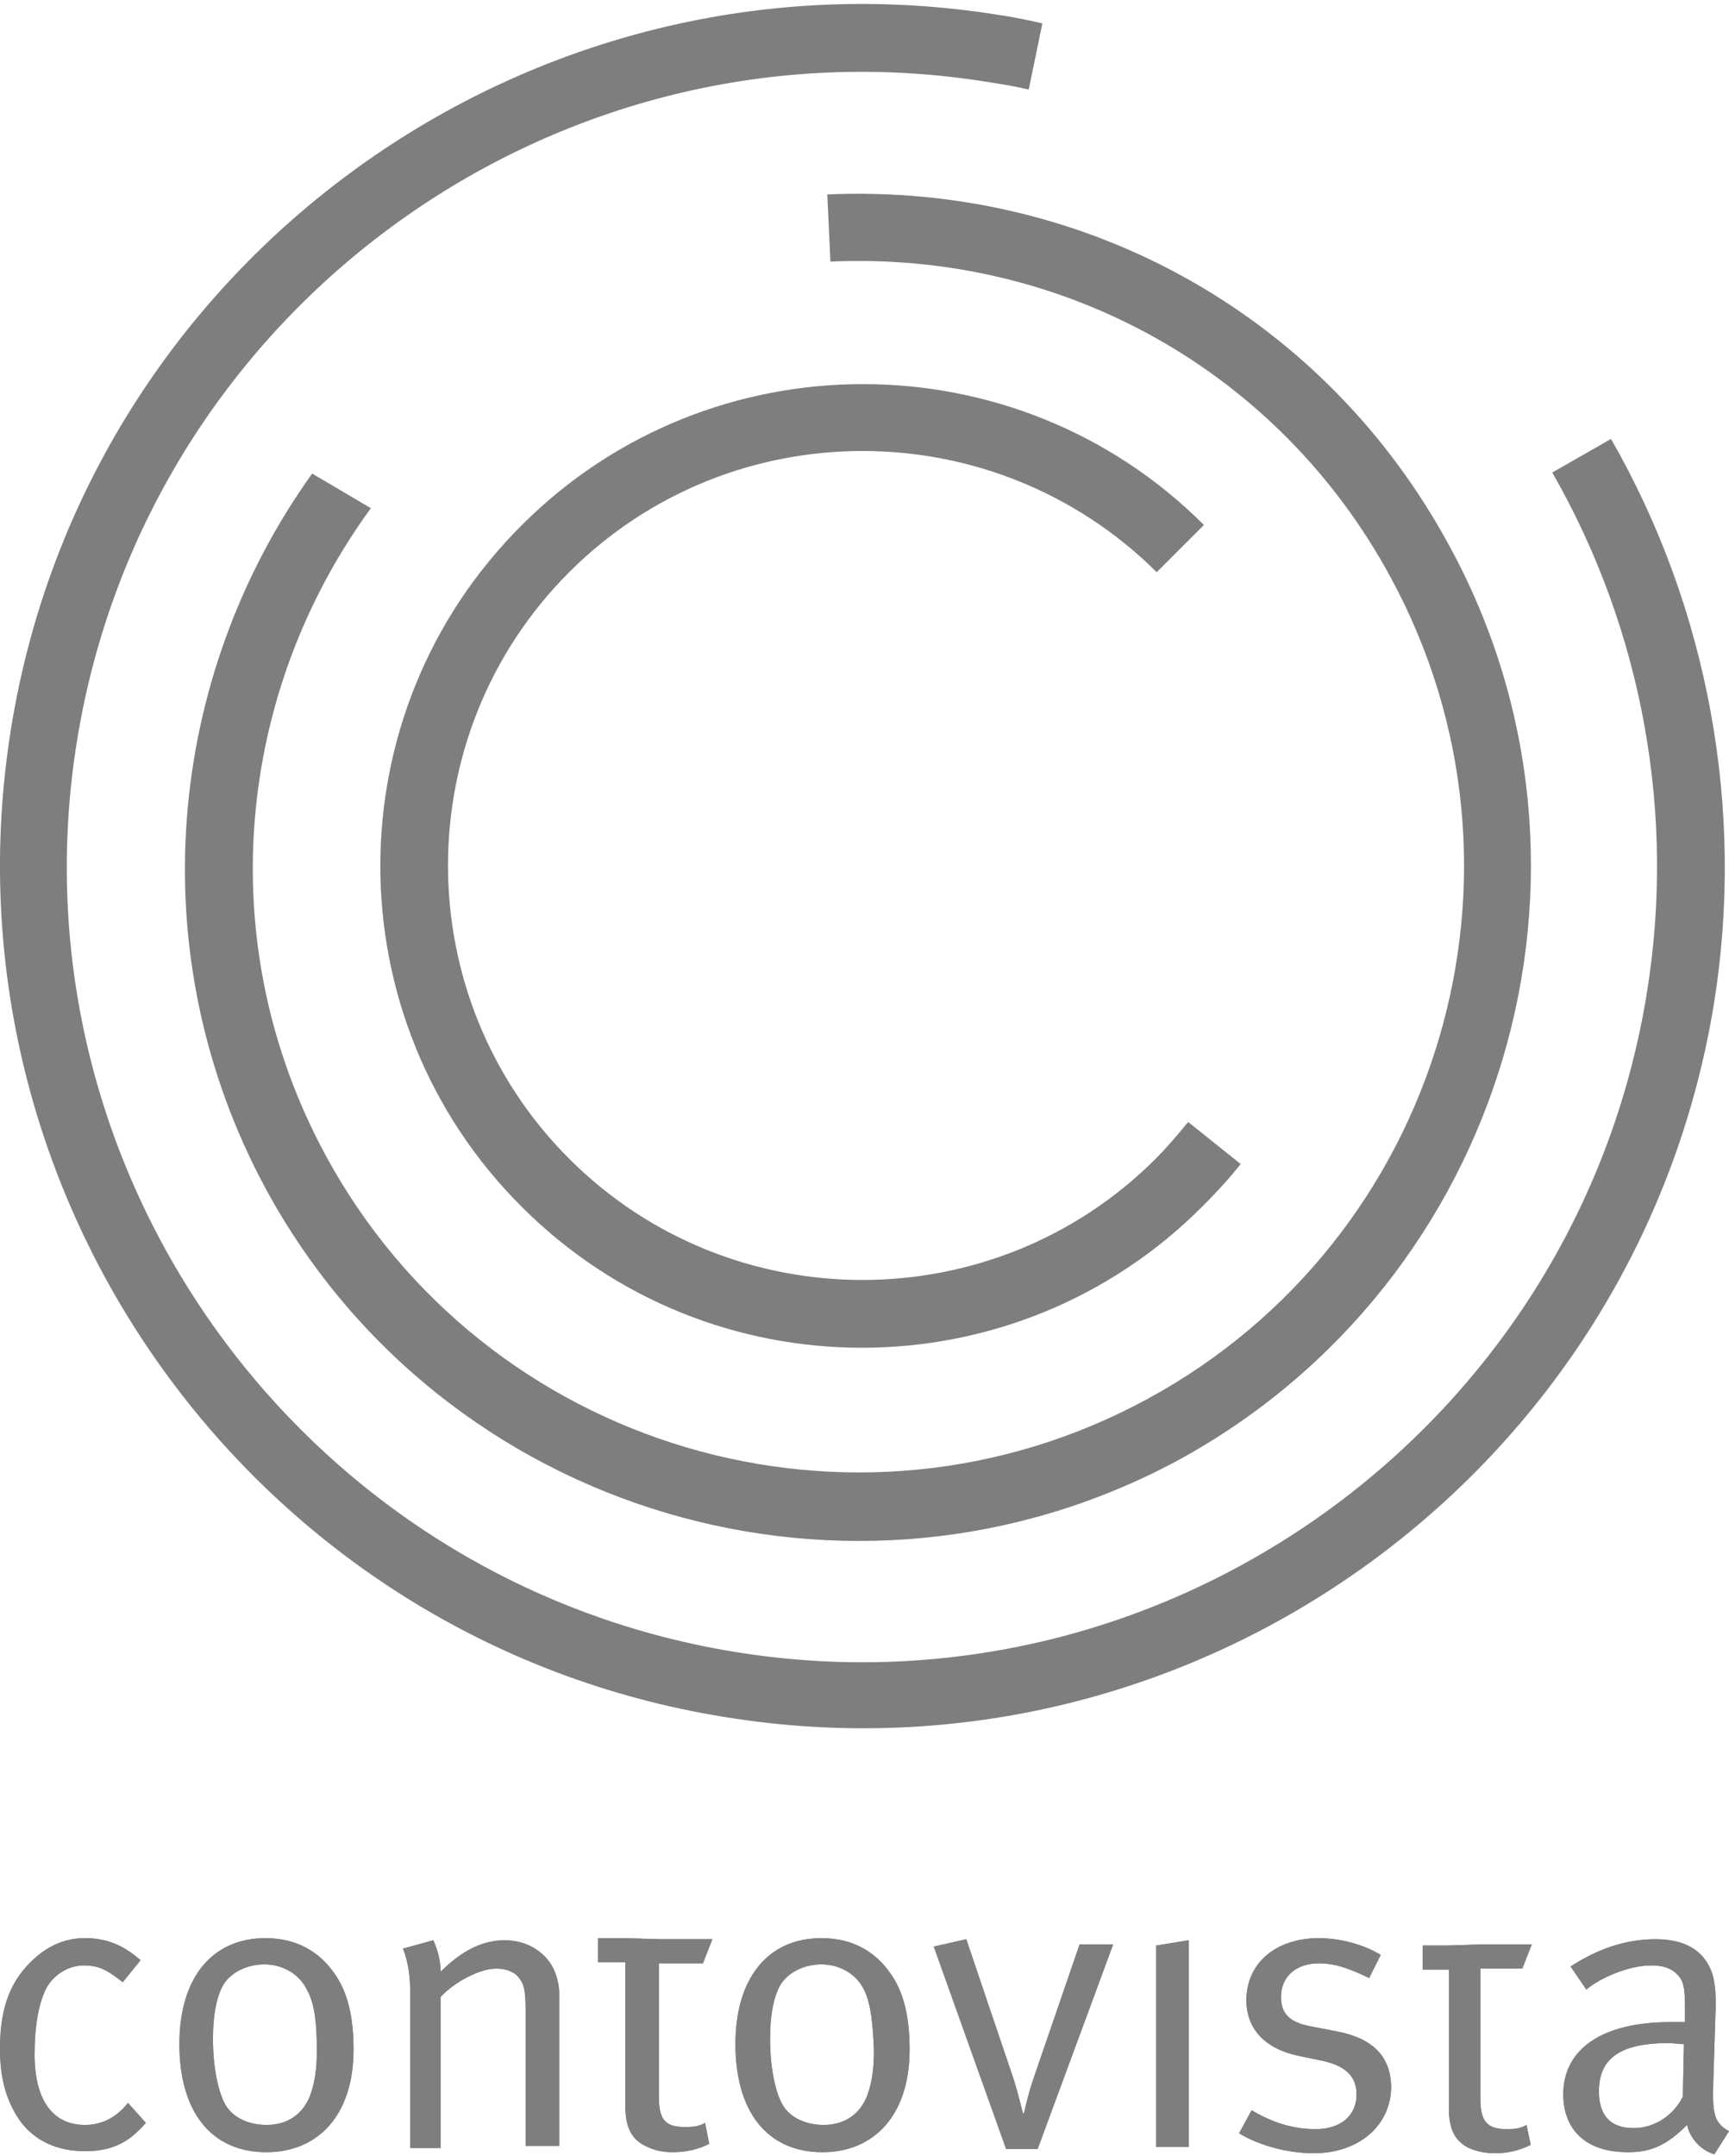
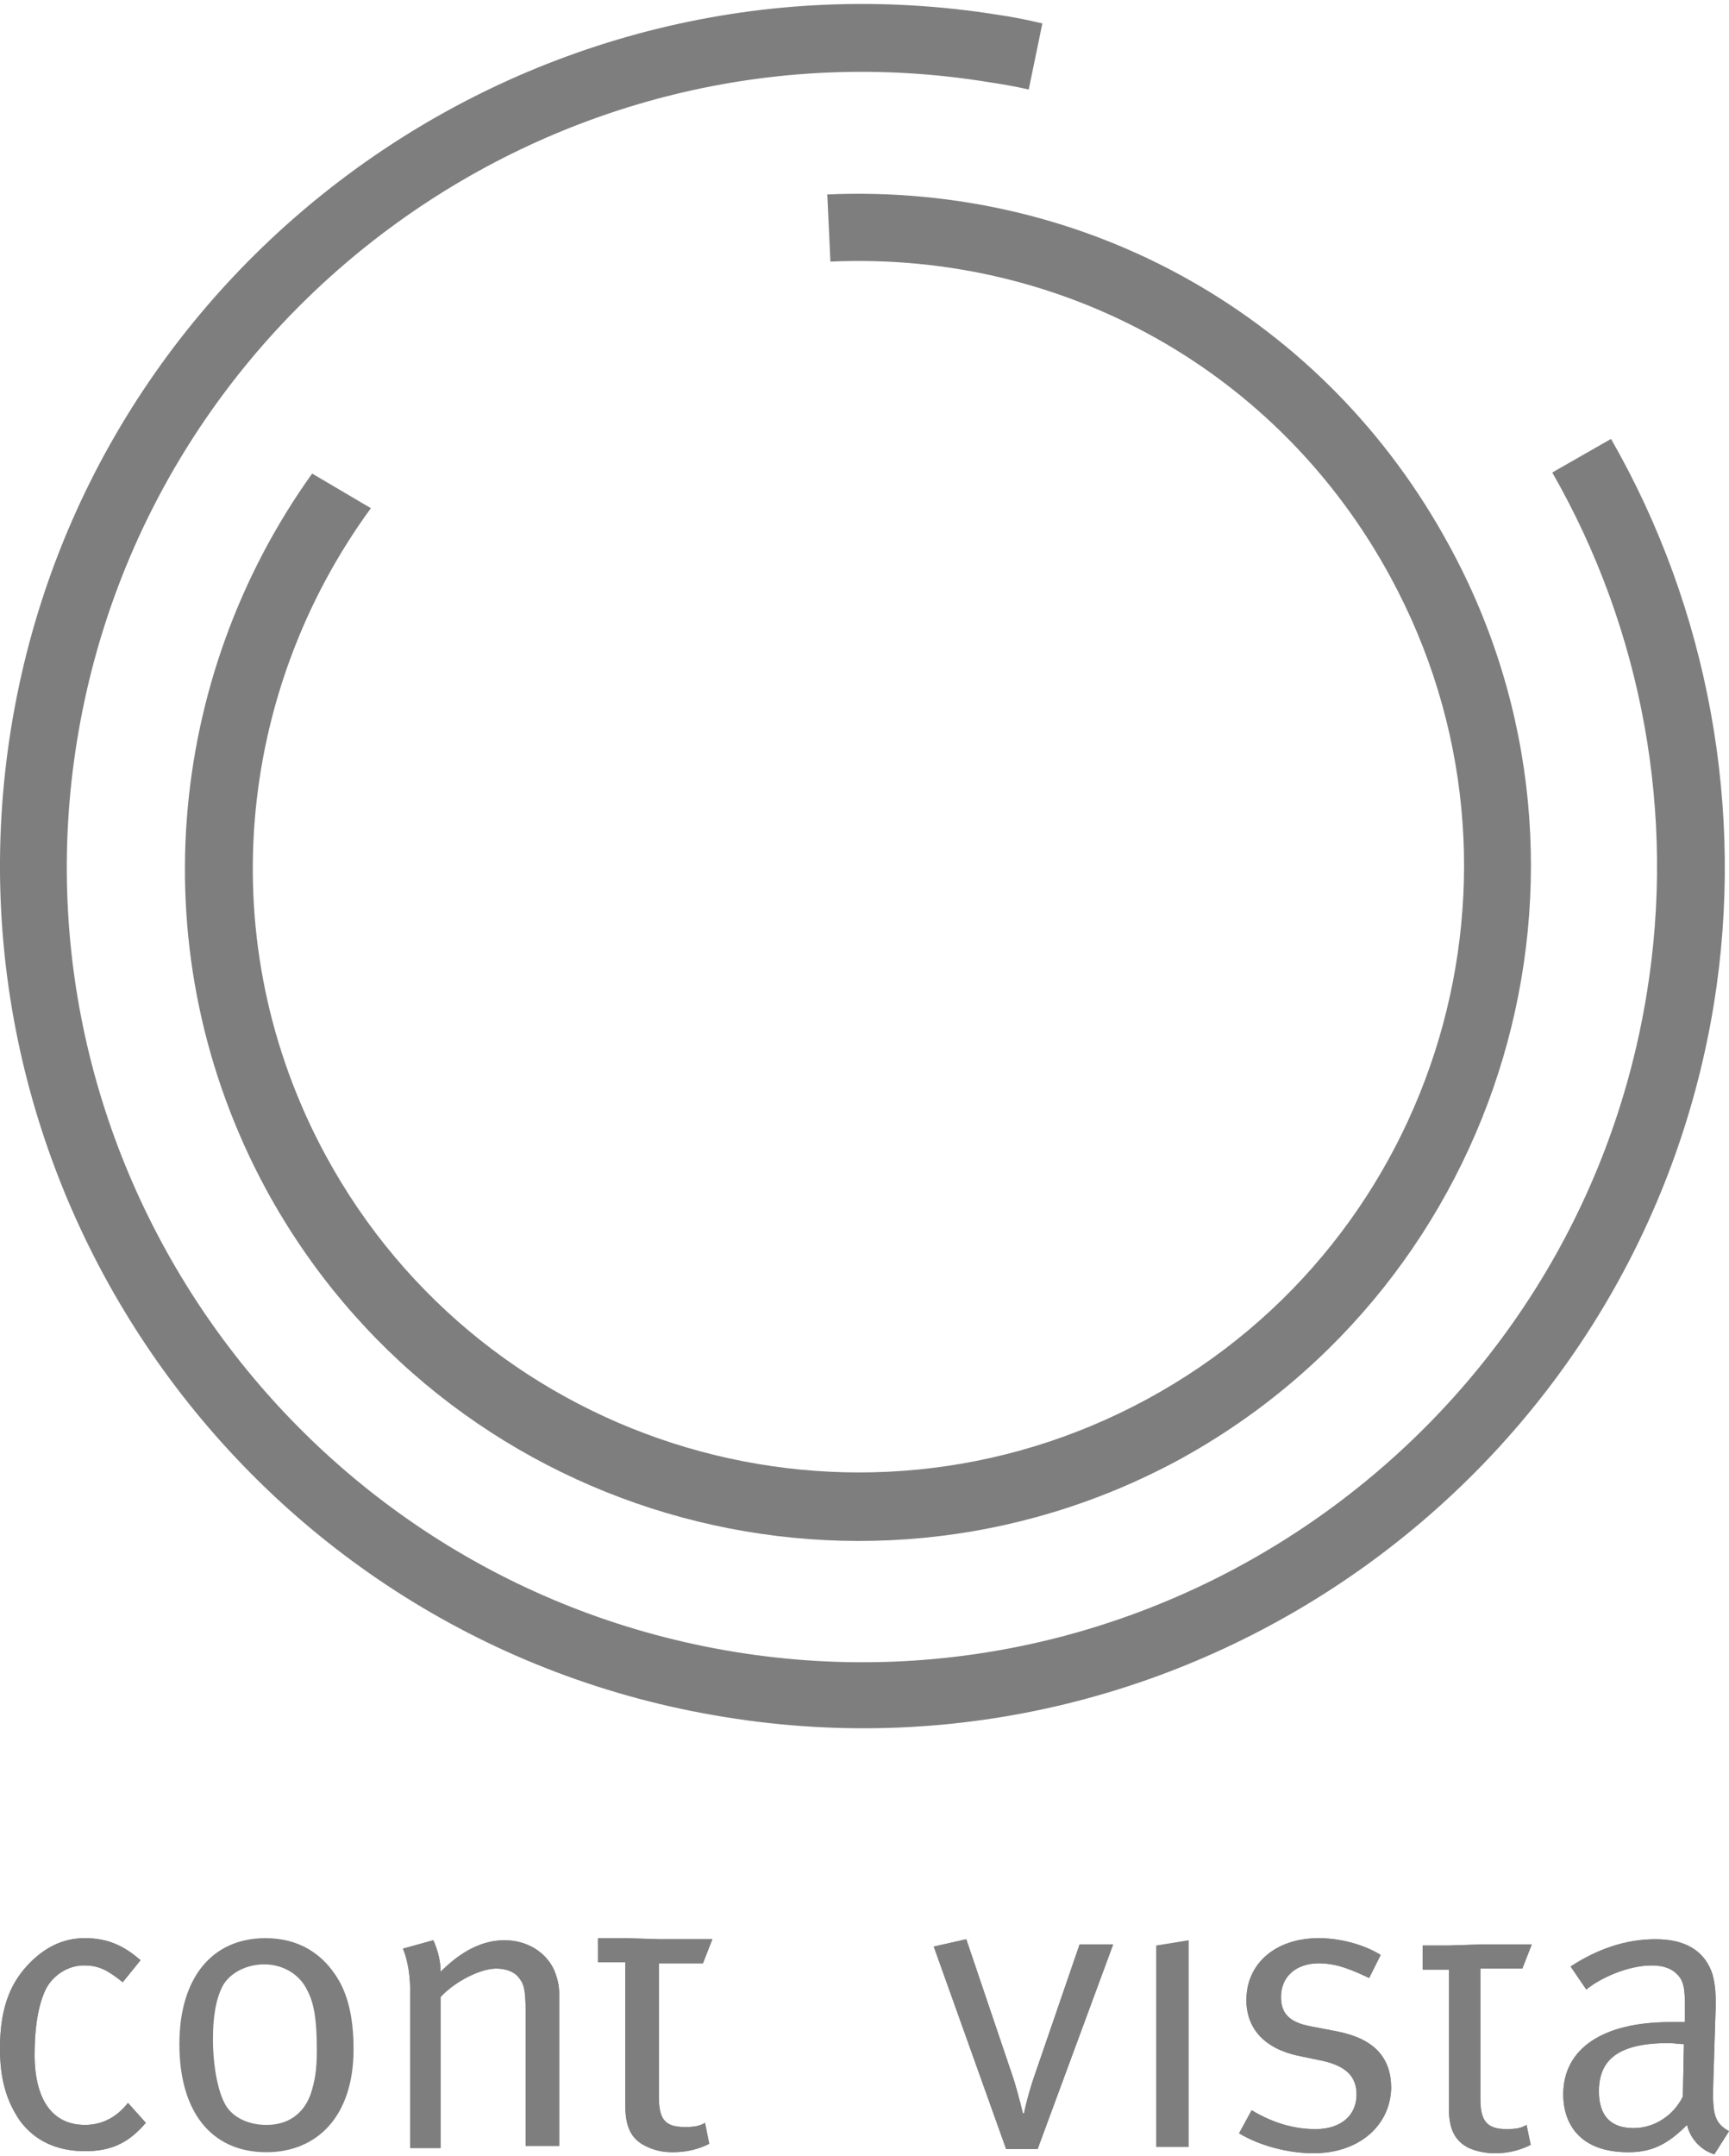
<svg xmlns="http://www.w3.org/2000/svg" width="324" height="404" viewBox="0 0 324 404" fill="none">
  <path d="M135.758 321.706C47.876 307.55 -12.089 224.386 2.067 136.504C16.222 48.621 99.386 -11.344 187.269 2.812C190.022 3.205 192.774 3.795 195.33 4.385L192.774 16.771C190.218 16.181 187.859 15.788 185.303 15.395C104.302 2.222 27.625 57.665 14.453 138.666C1.28 219.668 56.723 296.344 137.725 309.516C218.726 322.689 295.402 267.246 308.575 186.245C314.08 152.625 307.788 118.023 290.88 88.532L301.89 82.24C320.174 114.091 327.056 151.839 321.157 188.211C306.805 275.897 223.838 336.058 135.758 321.706Z" fill="#7E7E7E" />
-   <path d="M97.812 226.157C62.423 190.964 62.423 133.555 97.812 98.363C133.005 63.171 190.413 63.171 225.606 98.363L216.758 107.21C186.285 76.933 136.937 76.933 106.659 107.21C76.382 137.487 76.382 186.835 106.659 217.113C136.937 247.39 186.285 247.39 216.562 217.113C218.725 214.95 220.691 212.591 222.657 210.231L232.487 218.096C230.324 220.848 227.965 223.404 225.409 225.96C190.217 261.349 133.005 261.349 97.812 226.157Z" fill="#7E7E7E" />
  <path d="M271.612 102.297C248.413 59.437 203.783 34.271 155.025 36.434L155.615 49.016C199.458 47.05 239.762 69.66 260.602 108.195C290.486 163.244 270.039 232.253 214.99 262.137C159.94 292.021 90.932 271.574 61.048 216.524C39.421 176.613 44.336 129.625 69.502 95.219L58.492 88.731C31.164 126.872 26.052 178.776 49.841 222.816C83.068 283.96 159.744 306.57 220.888 273.54C282.032 240.117 304.839 163.244 271.612 102.297Z" fill="#7E7E7E" />
  <path d="M15.922 403.056C10.614 403.056 6.485 401.09 3.733 397.354C1.177 393.619 -0.003 389.49 -0.003 383.789C-0.003 375.531 2.356 371.009 5.699 367.667C8.648 364.718 11.99 363.145 15.922 363.145C20.641 363.145 23.59 364.914 26.342 367.274L23 371.402C20.247 369.24 18.675 368.257 15.725 368.257C12.776 368.257 10.024 370.026 8.648 372.582C7.271 375.335 6.485 379.463 6.485 384.968C6.485 393.422 9.827 398.141 15.922 398.141C19.068 398.141 21.82 396.765 23.983 394.012L27.325 397.748C23.983 401.68 20.641 403.056 15.922 403.056Z" fill="#7E7E7E" />
-   <path d="M49.934 403.253C39.514 403.253 33.616 395.585 33.616 383.002C33.616 370.616 39.711 363.145 49.738 363.145C56.029 363.145 60.158 366.094 62.714 369.83C65.073 373.172 66.253 377.694 66.253 383.985C66.253 396.568 59.372 403.253 49.934 403.253ZM57.602 372.975C56.029 369.633 52.687 368.06 49.541 368.06C46.199 368.06 43.053 369.633 41.677 372.189C40.497 374.548 39.908 377.694 39.908 382.019C39.908 387.327 40.891 392.046 42.267 394.405C43.643 396.765 46.592 398.141 49.934 398.141C53.867 398.141 56.816 396.175 58.192 392.439C58.978 390.08 59.372 387.917 59.372 384.182C59.372 379.07 58.978 375.531 57.602 372.975Z" fill="#7E7E7E" />
  <path d="M98.497 402.27V376.711C98.497 372.582 98.104 371.599 97.121 370.42C96.334 369.437 94.761 368.847 92.992 368.847C90.043 368.847 85.324 371.206 82.572 374.155V402.466H76.87V373.172C76.87 367.864 75.494 365.111 75.494 365.111L81.196 363.539C81.196 363.539 82.572 366.291 82.572 369.437C86.504 365.505 90.436 363.539 94.565 363.539C98.694 363.539 102.232 365.701 103.805 369.044C104.395 370.42 104.788 371.993 104.788 373.369V402.073H98.497V402.27Z" fill="#7E7E7E" />
  <path d="M123.662 363.342H133.492L131.723 367.864H123.466V392.832C123.466 397.158 124.645 398.534 128.381 398.534C130.15 398.534 131.133 398.337 132.116 397.748L132.903 401.68C130.937 402.663 128.774 403.253 126.021 403.253C124.055 403.253 122.483 402.859 120.91 402.073C118.157 400.697 117.174 398.337 117.174 394.405V367.667H112.062V363.145H117.174" fill="#7E7E7E" />
-   <path d="M154.135 403.253C143.715 403.253 137.816 395.585 137.816 383.002C137.816 370.616 143.911 363.145 153.938 363.145C160.229 363.145 164.358 366.094 166.914 369.83C169.273 373.172 170.453 377.694 170.453 383.985C170.453 396.568 163.572 403.253 154.135 403.253ZM161.999 372.975C160.426 369.633 157.084 368.06 153.938 368.06C150.596 368.06 147.45 369.633 146.074 372.189C144.894 374.548 144.304 377.694 144.304 382.019C144.304 387.327 145.287 392.046 146.664 394.405C148.04 396.765 150.989 398.141 154.331 398.141C158.263 398.141 161.212 396.175 162.589 392.439C163.375 390.08 163.768 387.917 163.768 384.182C163.572 379.07 163.179 375.531 161.999 372.975Z" fill="#7E7E7E" />
  <path d="M194.44 402.665H188.541L174.976 364.72L181.07 363.344L189.918 389.492C190.901 392.638 191.687 395.98 191.687 395.98H191.884C191.884 395.98 192.473 393.031 193.653 389.492L202.304 364.327H208.595L194.44 402.665Z" fill="#7E7E7E" />
  <path d="M216.654 402.27V364.522L222.749 363.539V402.27H216.654Z" fill="#7E7E7E" />
  <path d="M246.146 403.449C241.428 403.449 236.119 402.073 232.188 399.714L234.547 395.388C238.479 397.748 242.411 398.927 246.54 398.927C251.258 398.927 254.207 396.371 254.207 392.439C254.207 389.097 252.24 387.131 247.915 386.148L243.197 385.165C236.906 383.789 233.564 380.053 233.564 374.745C233.564 367.864 239.069 363.145 247.129 363.145C251.062 363.145 255.584 364.325 258.729 366.291L256.566 370.616C253.223 369.043 250.472 367.864 247.129 367.864C242.804 367.864 240.052 370.419 240.052 374.155C240.052 377.104 241.428 378.873 245.557 379.66L250.668 380.643C257.55 382.019 260.695 385.558 260.695 391.26C260.499 398.337 254.6 403.449 246.146 403.449Z" fill="#7E7E7E" />
  <path d="M277.604 364.324H287.041L285.271 368.846H277.407V393.225C277.407 397.353 278.587 398.926 282.322 398.926C284.092 398.926 285.075 398.73 286.058 398.14L286.844 401.875C284.878 402.858 282.715 403.448 280.16 403.448C278.193 403.448 276.621 403.055 275.244 402.465C272.492 401.089 271.509 398.73 271.509 394.994V369.042H266.594V364.52H271.509" fill="#7E7E7E" />
  <path d="M321.251 403.648C318.695 402.861 316.729 400.699 316.139 398.143C312.403 401.878 309.454 403.255 305.129 403.255C295.692 403.255 292.939 397.553 292.939 392.441C292.939 383.791 300.41 378.876 312.993 378.876C314.566 378.876 315.746 378.876 315.746 378.876V376.123C315.746 372.781 315.549 371.405 314.566 370.225C313.386 368.849 311.814 368.259 309.454 368.259C305.129 368.259 299.821 370.618 297.265 372.781L294.316 368.456C299.427 365.113 304.736 363.344 310.241 363.344C315.549 363.344 319.088 365.31 320.661 369.242C321.447 371.208 321.644 374.157 321.447 377.696L321.054 390.082C320.857 396.177 321.251 397.75 324.003 399.323L321.251 403.648ZM312.6 382.808C302.966 382.808 299.624 386.15 299.624 391.852C299.624 396.374 301.787 398.733 306.112 398.733C310.044 398.733 313.583 396.374 315.352 392.835L315.549 383.004C314.566 383.004 313.78 382.808 312.6 382.808Z" fill="#7E7E7E" />
  <path d="M15.922 403.056C10.614 403.056 6.485 401.09 3.733 397.354C1.177 393.619 -0.003 389.49 -0.003 383.789C-0.003 375.531 2.356 371.009 5.699 367.667C8.648 364.718 11.99 363.145 15.922 363.145C20.641 363.145 23.59 364.914 26.342 367.274L23 371.402C20.247 369.24 18.675 368.257 15.725 368.257C12.776 368.257 10.024 370.026 8.648 372.582C7.271 375.335 6.485 379.463 6.485 384.968C6.485 393.422 9.827 398.141 15.922 398.141C19.068 398.141 21.82 396.765 23.983 394.012L27.325 397.748C23.983 401.68 20.641 403.056 15.922 403.056Z" fill="#7E7E7E" />
  <path d="M49.934 403.253C39.514 403.253 33.616 395.585 33.616 383.002C33.616 370.616 39.711 363.145 49.738 363.145C56.029 363.145 60.158 366.094 62.714 369.83C65.073 373.172 66.253 377.694 66.253 383.985C66.253 396.568 59.372 403.253 49.934 403.253ZM57.602 372.975C56.029 369.633 52.687 368.06 49.541 368.06C46.199 368.06 43.053 369.633 41.677 372.189C40.497 374.548 39.908 377.694 39.908 382.019C39.908 387.327 40.891 392.046 42.267 394.405C43.643 396.765 46.592 398.141 49.934 398.141C53.867 398.141 56.816 396.175 58.192 392.439C58.978 390.08 59.372 387.917 59.372 384.182C59.372 379.07 58.978 375.531 57.602 372.975Z" fill="#7E7E7E" />
  <path d="M98.497 402.27V376.711C98.497 372.582 98.104 371.599 97.121 370.42C96.334 369.437 94.761 368.847 92.992 368.847C90.043 368.847 85.324 371.206 82.572 374.155V402.466H76.87V373.172C76.87 367.864 75.494 365.111 75.494 365.111L81.196 363.539C81.196 363.539 82.572 366.291 82.572 369.437C86.504 365.505 90.436 363.539 94.565 363.539C98.694 363.539 102.232 365.701 103.805 369.044C104.395 370.42 104.788 371.993 104.788 373.369V402.073H98.497V402.27Z" fill="#7E7E7E" />
  <path d="M123.662 363.342H133.492L131.723 367.864H123.466V392.832C123.466 397.158 124.645 398.534 128.381 398.534C130.15 398.534 131.133 398.337 132.116 397.748L132.903 401.68C130.937 402.663 128.774 403.253 126.021 403.253C124.055 403.253 122.483 402.859 120.91 402.073C118.157 400.697 117.174 398.337 117.174 394.405V367.667H112.062V363.145H117.174" fill="#7E7E7E" />
-   <path d="M154.135 403.253C143.715 403.253 137.816 395.585 137.816 383.002C137.816 370.616 143.911 363.145 153.938 363.145C160.229 363.145 164.358 366.094 166.914 369.83C169.273 373.172 170.453 377.694 170.453 383.985C170.453 396.568 163.572 403.253 154.135 403.253ZM161.999 372.975C160.426 369.633 157.084 368.06 153.938 368.06C150.596 368.06 147.45 369.633 146.074 372.189C144.894 374.548 144.304 377.694 144.304 382.019C144.304 387.327 145.287 392.046 146.664 394.405C148.04 396.765 150.989 398.141 154.331 398.141C158.263 398.141 161.212 396.175 162.589 392.439C163.375 390.08 163.768 387.917 163.768 384.182C163.572 379.07 163.179 375.531 161.999 372.975Z" fill="#7E7E7E" />
  <path d="M194.44 402.665H188.541L174.976 364.72L181.07 363.344L189.918 389.492C190.901 392.638 191.687 395.98 191.687 395.98H191.884C191.884 395.98 192.473 393.031 193.653 389.492L202.304 364.327H208.595L194.44 402.665Z" fill="#7E7E7E" />
-   <path d="M216.654 402.27V364.522L222.749 363.539V402.27H216.654Z" fill="#7E7E7E" />
  <path d="M246.146 403.449C241.428 403.449 236.119 402.073 232.188 399.714L234.547 395.388C238.479 397.748 242.411 398.927 246.54 398.927C251.258 398.927 254.207 396.371 254.207 392.439C254.207 389.097 252.24 387.131 247.915 386.148L243.197 385.165C236.906 383.789 233.564 380.053 233.564 374.745C233.564 367.864 239.069 363.145 247.129 363.145C251.062 363.145 255.584 364.325 258.729 366.291L256.566 370.616C253.223 369.043 250.472 367.864 247.129 367.864C242.804 367.864 240.052 370.419 240.052 374.155C240.052 377.104 241.428 378.873 245.557 379.66L250.668 380.643C257.55 382.019 260.695 385.558 260.695 391.26C260.499 398.337 254.6 403.449 246.146 403.449Z" fill="#7E7E7E" />
  <path d="M277.604 364.324H287.041L285.271 368.846H277.407V393.225C277.407 397.353 278.587 398.926 282.322 398.926C284.092 398.926 285.075 398.73 286.058 398.14L286.844 401.875C284.878 402.858 282.715 403.448 280.16 403.448C278.193 403.448 276.621 403.055 275.244 402.465C272.492 401.089 271.509 398.73 271.509 394.994V369.042H266.594V364.52H271.509" fill="#7E7E7E" />
  <path d="M321.251 403.648C318.695 402.861 316.729 400.699 316.139 398.143C312.403 401.878 309.454 403.255 305.129 403.255C295.692 403.255 292.939 397.553 292.939 392.441C292.939 383.791 300.41 378.876 312.993 378.876C314.566 378.876 315.746 378.876 315.746 378.876V376.123C315.746 372.781 315.549 371.405 314.566 370.225C313.386 368.849 311.814 368.259 309.454 368.259C305.129 368.259 299.821 370.618 297.265 372.781L294.316 368.456C299.427 365.113 304.736 363.344 310.241 363.344C315.549 363.344 319.088 365.31 320.661 369.242C321.447 371.208 321.644 374.157 321.447 377.696L321.054 390.082C320.857 396.177 321.251 397.75 324.003 399.323L321.251 403.648ZM312.6 382.808C302.966 382.808 299.624 386.15 299.624 391.852C299.624 396.374 301.787 398.733 306.112 398.733C310.044 398.733 313.583 396.374 315.352 392.835L315.549 383.004C314.566 383.004 313.78 382.808 312.6 382.808Z" fill="#7E7E7E" />
</svg>